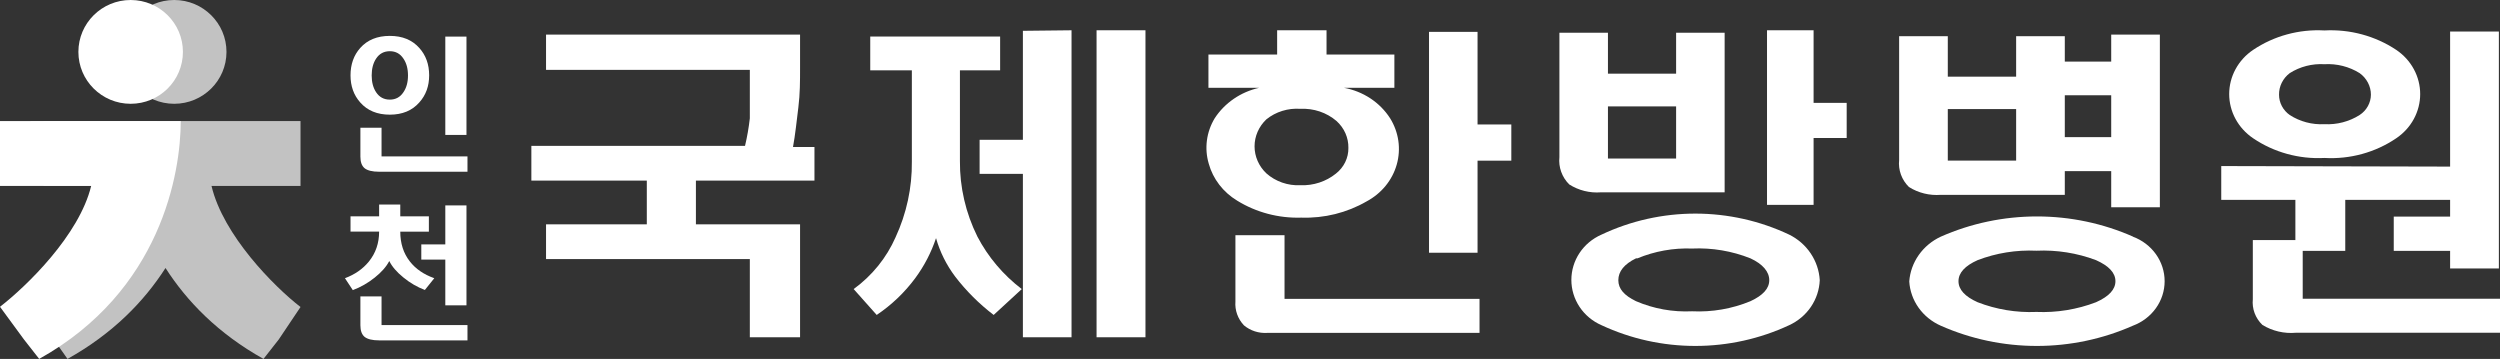
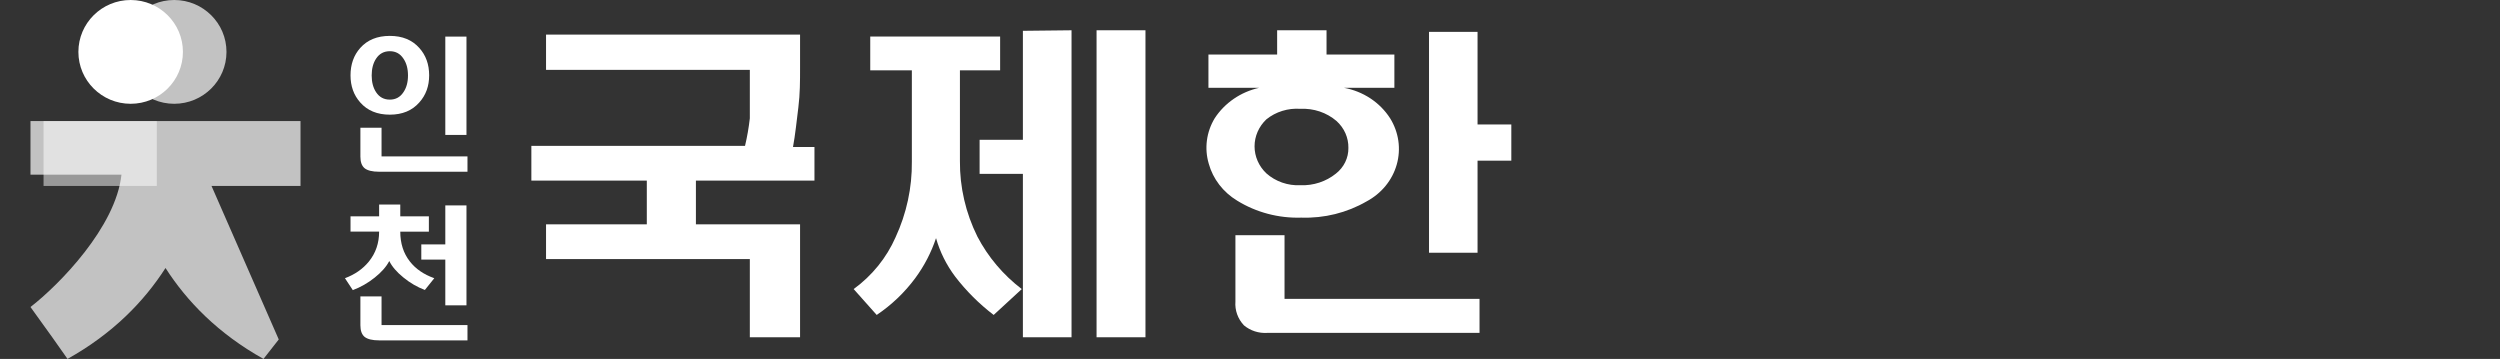
<svg xmlns="http://www.w3.org/2000/svg" width="202" height="29" viewBox="0 0 202 29" fill="none">
  <rect x="0" y="0" width="202" height="29" fill="#333333" stroke="none" />
  <path d="M65.808 14.59H56.23V18.128H64.645V27.253H60.586V20.933H44.12V18.128H52.262V14.59H42.934V11.786H60.198C60.372 11.052 60.501 10.309 60.586 9.561C60.586 8.826 60.586 8.003 60.586 7.068V5.644H44.12V2.795H64.645V5.488C64.645 6.534 64.645 7.58 64.508 8.67C64.371 9.761 64.257 10.896 64.075 11.875H65.808V14.59Z" fill="white" />
  <path d="M92.554 2.446V27.253H88.602V2.446H92.554ZM86.58 2.446V27.253H82.65V14.046H79.152V11.295H82.65V2.49L86.58 2.446ZM80.81 2.952V5.682H77.562V13.012C77.545 15.122 78.027 17.207 78.97 19.109C79.833 20.762 81.058 22.212 82.559 23.357L80.288 25.448C79.114 24.55 78.068 23.507 77.176 22.345C76.472 21.409 75.948 20.357 75.631 19.241C75.246 20.397 74.679 21.489 73.95 22.477C73.095 23.632 72.043 24.637 70.838 25.448L68.976 23.357C70.463 22.275 71.631 20.833 72.36 19.175C73.251 17.251 73.701 15.164 73.678 13.055V5.682H70.316V2.952H80.81Z" fill="white" />
  <path d="M119.386 2.577V10.059H122.115V12.982H119.386V20.42H115.464V2.577H119.386ZM102.322 9.644C102.02 9.93 101.78 10.27 101.616 10.644C101.453 11.018 101.368 11.42 101.368 11.825C101.368 12.231 101.453 12.632 101.616 13.007C101.78 13.381 102.02 13.721 102.322 14.007C102.69 14.334 103.123 14.587 103.596 14.752C104.069 14.917 104.572 14.99 105.074 14.966C106.12 15.007 107.143 14.672 107.941 14.028C108.262 13.777 108.519 13.46 108.694 13.101C108.868 12.743 108.956 12.351 108.95 11.956C108.958 11.549 108.877 11.144 108.711 10.768C108.545 10.393 108.298 10.054 107.987 9.774C107.593 9.437 107.133 9.177 106.633 9.008C106.133 8.84 105.603 8.767 105.074 8.793C104.075 8.721 103.086 9.027 102.322 9.644ZM103.79 24.15H119.546V26.898H102.391C102.05 26.919 101.709 26.876 101.386 26.771C101.064 26.666 100.766 26.502 100.51 26.288C100.266 26.028 100.079 25.724 99.961 25.395C99.843 25.065 99.795 24.716 99.822 24.368V19.002H103.79V24.15ZM103.193 4.409V2.446H107.184V4.409H112.666V7.092H108.583C109.352 7.233 110.083 7.524 110.726 7.948C111.37 8.373 111.913 8.921 112.321 9.557C112.668 10.115 112.894 10.733 112.986 11.375C113.078 12.018 113.034 12.671 112.856 13.297C112.679 13.923 112.372 14.509 111.953 15.02C111.534 15.532 111.012 15.958 110.418 16.275C108.832 17.192 106.998 17.648 105.142 17.584C103.307 17.642 101.498 17.162 99.959 16.21C98.826 15.525 98.006 14.457 97.666 13.222C97.486 12.611 97.436 11.973 97.519 11.343C97.602 10.714 97.815 10.107 98.147 9.557C98.957 8.314 100.251 7.428 101.748 7.092H97.642V4.409H103.193V4.409Z" fill="white" />
-   <path d="M146.538 2.446V8.31H149.212V11.153H146.538V16.555H142.775V2.446H146.538ZM132.189 20.875C131.237 21.338 130.761 21.933 130.761 22.639C130.761 23.344 131.237 23.873 132.189 24.336C133.614 24.949 135.166 25.228 136.723 25.152C138.338 25.23 139.949 24.951 141.438 24.336C142.435 23.873 142.956 23.322 142.956 22.639C142.956 21.956 142.435 21.338 141.438 20.875C139.944 20.28 138.335 20.009 136.723 20.082C135.207 20.025 133.698 20.297 132.302 20.875H132.189ZM129.922 8.596V12.807H135.43V8.596H129.922ZM144.565 18.957C145.272 19.307 145.873 19.831 146.306 20.477C146.74 21.123 146.992 21.869 147.036 22.639C147.005 23.407 146.758 24.151 146.323 24.793C145.887 25.434 145.279 25.947 144.565 26.276C142.199 27.379 139.608 27.952 136.983 27.952C134.358 27.952 131.767 27.379 129.401 26.276C128.675 25.959 128.06 25.445 127.628 24.796C127.196 24.146 126.966 23.39 126.966 22.616C126.966 21.843 127.196 21.087 127.628 20.437C128.06 19.788 128.675 19.274 129.401 18.957C131.763 17.84 134.356 17.259 136.983 17.259C139.61 17.26 142.203 17.84 144.565 18.957ZM129.922 2.644V5.951H135.43V2.644H139.351V15.54H129.355C128.452 15.61 127.551 15.385 126.793 14.901C126.503 14.613 126.282 14.266 126.145 13.885C126.007 13.504 125.958 13.098 126 12.697V2.644H129.922Z" fill="white" />
-   <path d="M170.586 11.079V7.7H166.836V11.079H170.586ZM159.791 21.02C158.768 21.477 158.246 22.044 158.246 22.72C158.246 23.396 158.768 23.963 159.791 24.42C161.297 25.005 162.917 25.273 164.541 25.205C166.187 25.274 167.829 25.006 169.359 24.42C170.404 23.955 170.927 23.389 170.927 22.72C170.927 22.052 170.404 21.485 169.359 21.02C167.827 20.442 166.185 20.183 164.541 20.257C162.919 20.183 161.299 20.442 159.791 21.02ZM157.382 8.812V12.976H162.904V8.812H157.382ZM172.336 19.123C173.092 19.404 173.741 19.898 174.199 20.54C174.658 21.183 174.902 21.942 174.902 22.72C174.902 23.498 174.658 24.258 174.199 24.899C173.741 25.541 173.092 26.035 172.336 26.317C169.902 27.394 167.255 27.952 164.575 27.952C161.895 27.952 159.247 27.394 156.814 26.317C156.091 25.998 155.473 25.497 155.025 24.868C154.576 24.238 154.315 23.503 154.268 22.742C154.323 21.977 154.588 21.24 155.035 20.605C155.482 19.97 156.095 19.459 156.814 19.123C159.251 18.046 161.902 17.488 164.586 17.488C167.27 17.488 169.921 18.046 172.358 19.123H172.336V19.123ZM157.382 2.926V6.196H162.904V2.926H166.836V4.975H170.586V2.795H174.517V16.747H170.586V13.826H166.836V15.744H156.814C155.908 15.813 155.005 15.591 154.245 15.112C153.954 14.827 153.732 14.484 153.595 14.107C153.458 13.73 153.408 13.329 153.45 12.932V2.926H157.382Z" fill="white" />
-   <path d="M185.011 5.909C184.737 6.117 184.516 6.382 184.366 6.685C184.215 6.988 184.141 7.32 184.146 7.655C184.146 7.974 184.224 8.288 184.375 8.573C184.525 8.857 184.743 9.104 185.011 9.292C185.835 9.826 186.819 10.087 187.812 10.034C188.82 10.087 189.818 9.826 190.659 9.292C190.937 9.11 191.165 8.866 191.323 8.58C191.482 8.295 191.567 7.978 191.57 7.655C191.57 7.316 191.488 6.982 191.329 6.679C191.171 6.376 190.942 6.112 190.659 5.909C189.816 5.382 188.818 5.129 187.812 5.188C186.821 5.13 185.838 5.383 185.011 5.909ZM193.619 4.032C194.216 4.435 194.703 4.969 195.039 5.591C195.375 6.212 195.551 6.901 195.551 7.601C195.551 8.3 195.375 8.99 195.039 9.611C194.703 10.232 194.216 10.767 193.619 11.17C191.929 12.319 189.881 12.881 187.812 12.763C185.759 12.871 183.728 12.309 182.051 11.17C181.454 10.767 180.967 10.232 180.631 9.611C180.294 8.99 180.119 8.301 180.119 7.601C180.119 6.901 180.294 6.211 180.631 5.591C180.967 4.969 181.454 4.435 182.051 4.032C183.731 2.901 185.762 2.347 187.812 2.46C189.877 2.349 191.921 2.902 193.619 4.032ZM197.969 13.461V2.548H201.909V21.691H197.969V20.272H193.415V17.5H197.969V16.147H189.497V20.272H186.059V24.136H202V26.886H185.512C184.561 26.971 183.607 26.748 182.802 26.253C182.521 25.983 182.306 25.658 182.172 25.299C182.039 24.941 181.989 24.558 182.028 24.179V19.399H185.467V16.147H179.477V13.418L197.969 13.461Z" fill="white" />
  <path opacity="0.7" d="M14.077 8.386C16.409 8.386 18.3 6.508 18.3 4.193C18.3 1.877 16.409 0 14.077 0C11.745 0 9.854 1.877 9.854 4.193C9.854 6.508 11.745 8.386 14.077 8.386Z" fill="white" />
  <path d="M10.557 8.386C12.89 8.386 14.78 6.508 14.78 4.193C14.78 1.877 12.89 0 10.557 0C8.225 0 6.334 1.877 6.334 4.193C6.334 6.508 8.225 8.386 10.557 8.386Z" fill="white" />
  <path opacity="0.5" d="M12.669 9.783H3.519V15.024H12.669V9.783Z" fill="white" />
-   <path opacity="0.7" fill-rule="evenodd" clip-rule="evenodd" d="M2.463 9.783H9.854H15.132H16.892H24.282V14.115V15.024H17.09C18.028 18.997 22.128 23.141 24.282 24.807L22.523 27.428L21.291 29C17.618 26.952 15.094 24.34 13.373 21.654C11.652 24.34 9.128 26.952 5.455 29L4.223 27.253L2.463 24.807C4.782 23.013 9.357 18.347 9.814 14.115H2.463V9.783Z" fill="white" />
-   <path fill-rule="evenodd" clip-rule="evenodd" d="M11.261 9.783H14.604C14.604 13.96 13.02 23.505 3.167 29L1.936 27.428L0 24.789C2.154 23.122 6.406 18.995 7.366 15.024H0V9.783H0.092H11.261Z" fill="white" />
+   <path opacity="0.7" fill-rule="evenodd" clip-rule="evenodd" d="M2.463 9.783H9.854H15.132H16.892H24.282V14.115V15.024H17.09L22.523 27.428L21.291 29C17.618 26.952 15.094 24.34 13.373 21.654C11.652 24.34 9.128 26.952 5.455 29L4.223 27.253L2.463 24.807C4.782 23.013 9.357 18.347 9.814 14.115H2.463V9.783Z" fill="white" />
  <path d="M30.829 23.947H29.12V26.286C29.12 26.714 29.231 27.024 29.455 27.215C29.693 27.406 30.086 27.502 30.633 27.502H37.772V26.264H30.829V23.947ZM37.691 16.595H35.981V19.749H34.041V20.976H35.981V24.669H37.691V16.595ZM28.322 17.478V18.716H30.633C30.633 19.649 30.355 20.456 29.801 21.137C29.316 21.733 28.673 22.18 27.872 22.479L28.507 23.442C29.138 23.205 29.728 22.868 30.274 22.432C30.829 21.989 31.222 21.542 31.453 21.09C31.676 21.541 32.057 21.985 32.596 22.421C33.128 22.857 33.705 23.193 34.329 23.43L35.091 22.479C34.244 22.18 33.586 21.729 33.116 21.125C32.6 20.468 32.342 19.665 32.342 18.717H34.653V17.478H32.342V16.526H30.633V17.478H28.322V17.478ZM30.829 10.32H29.12V12.66C29.12 13.088 29.231 13.398 29.455 13.589C29.693 13.78 30.086 13.876 30.633 13.876H37.772V12.637H30.829V10.32ZM35.981 2.957V10.905H37.691V2.957H35.981ZM31.499 4.138C31.969 4.138 32.334 4.337 32.596 4.735C32.843 5.094 32.966 5.549 32.966 6.099C32.966 6.642 32.843 7.093 32.596 7.453C32.334 7.85 31.968 8.049 31.499 8.049C31.021 8.049 30.652 7.85 30.39 7.453C30.151 7.093 30.032 6.642 30.032 6.099C30.032 5.549 30.151 5.094 30.39 4.735C30.652 4.337 31.022 4.138 31.499 4.138ZM31.499 2.9C30.482 2.9 29.685 3.225 29.108 3.874C28.584 4.463 28.322 5.201 28.322 6.088C28.322 6.96 28.584 7.69 29.108 8.279C29.685 8.936 30.482 9.265 31.499 9.265C32.508 9.265 33.301 8.936 33.879 8.279C34.41 7.69 34.676 6.96 34.676 6.088C34.676 5.201 34.41 4.463 33.879 3.874C33.301 3.225 32.508 2.9 31.499 2.9Z" fill="white" />
</svg>